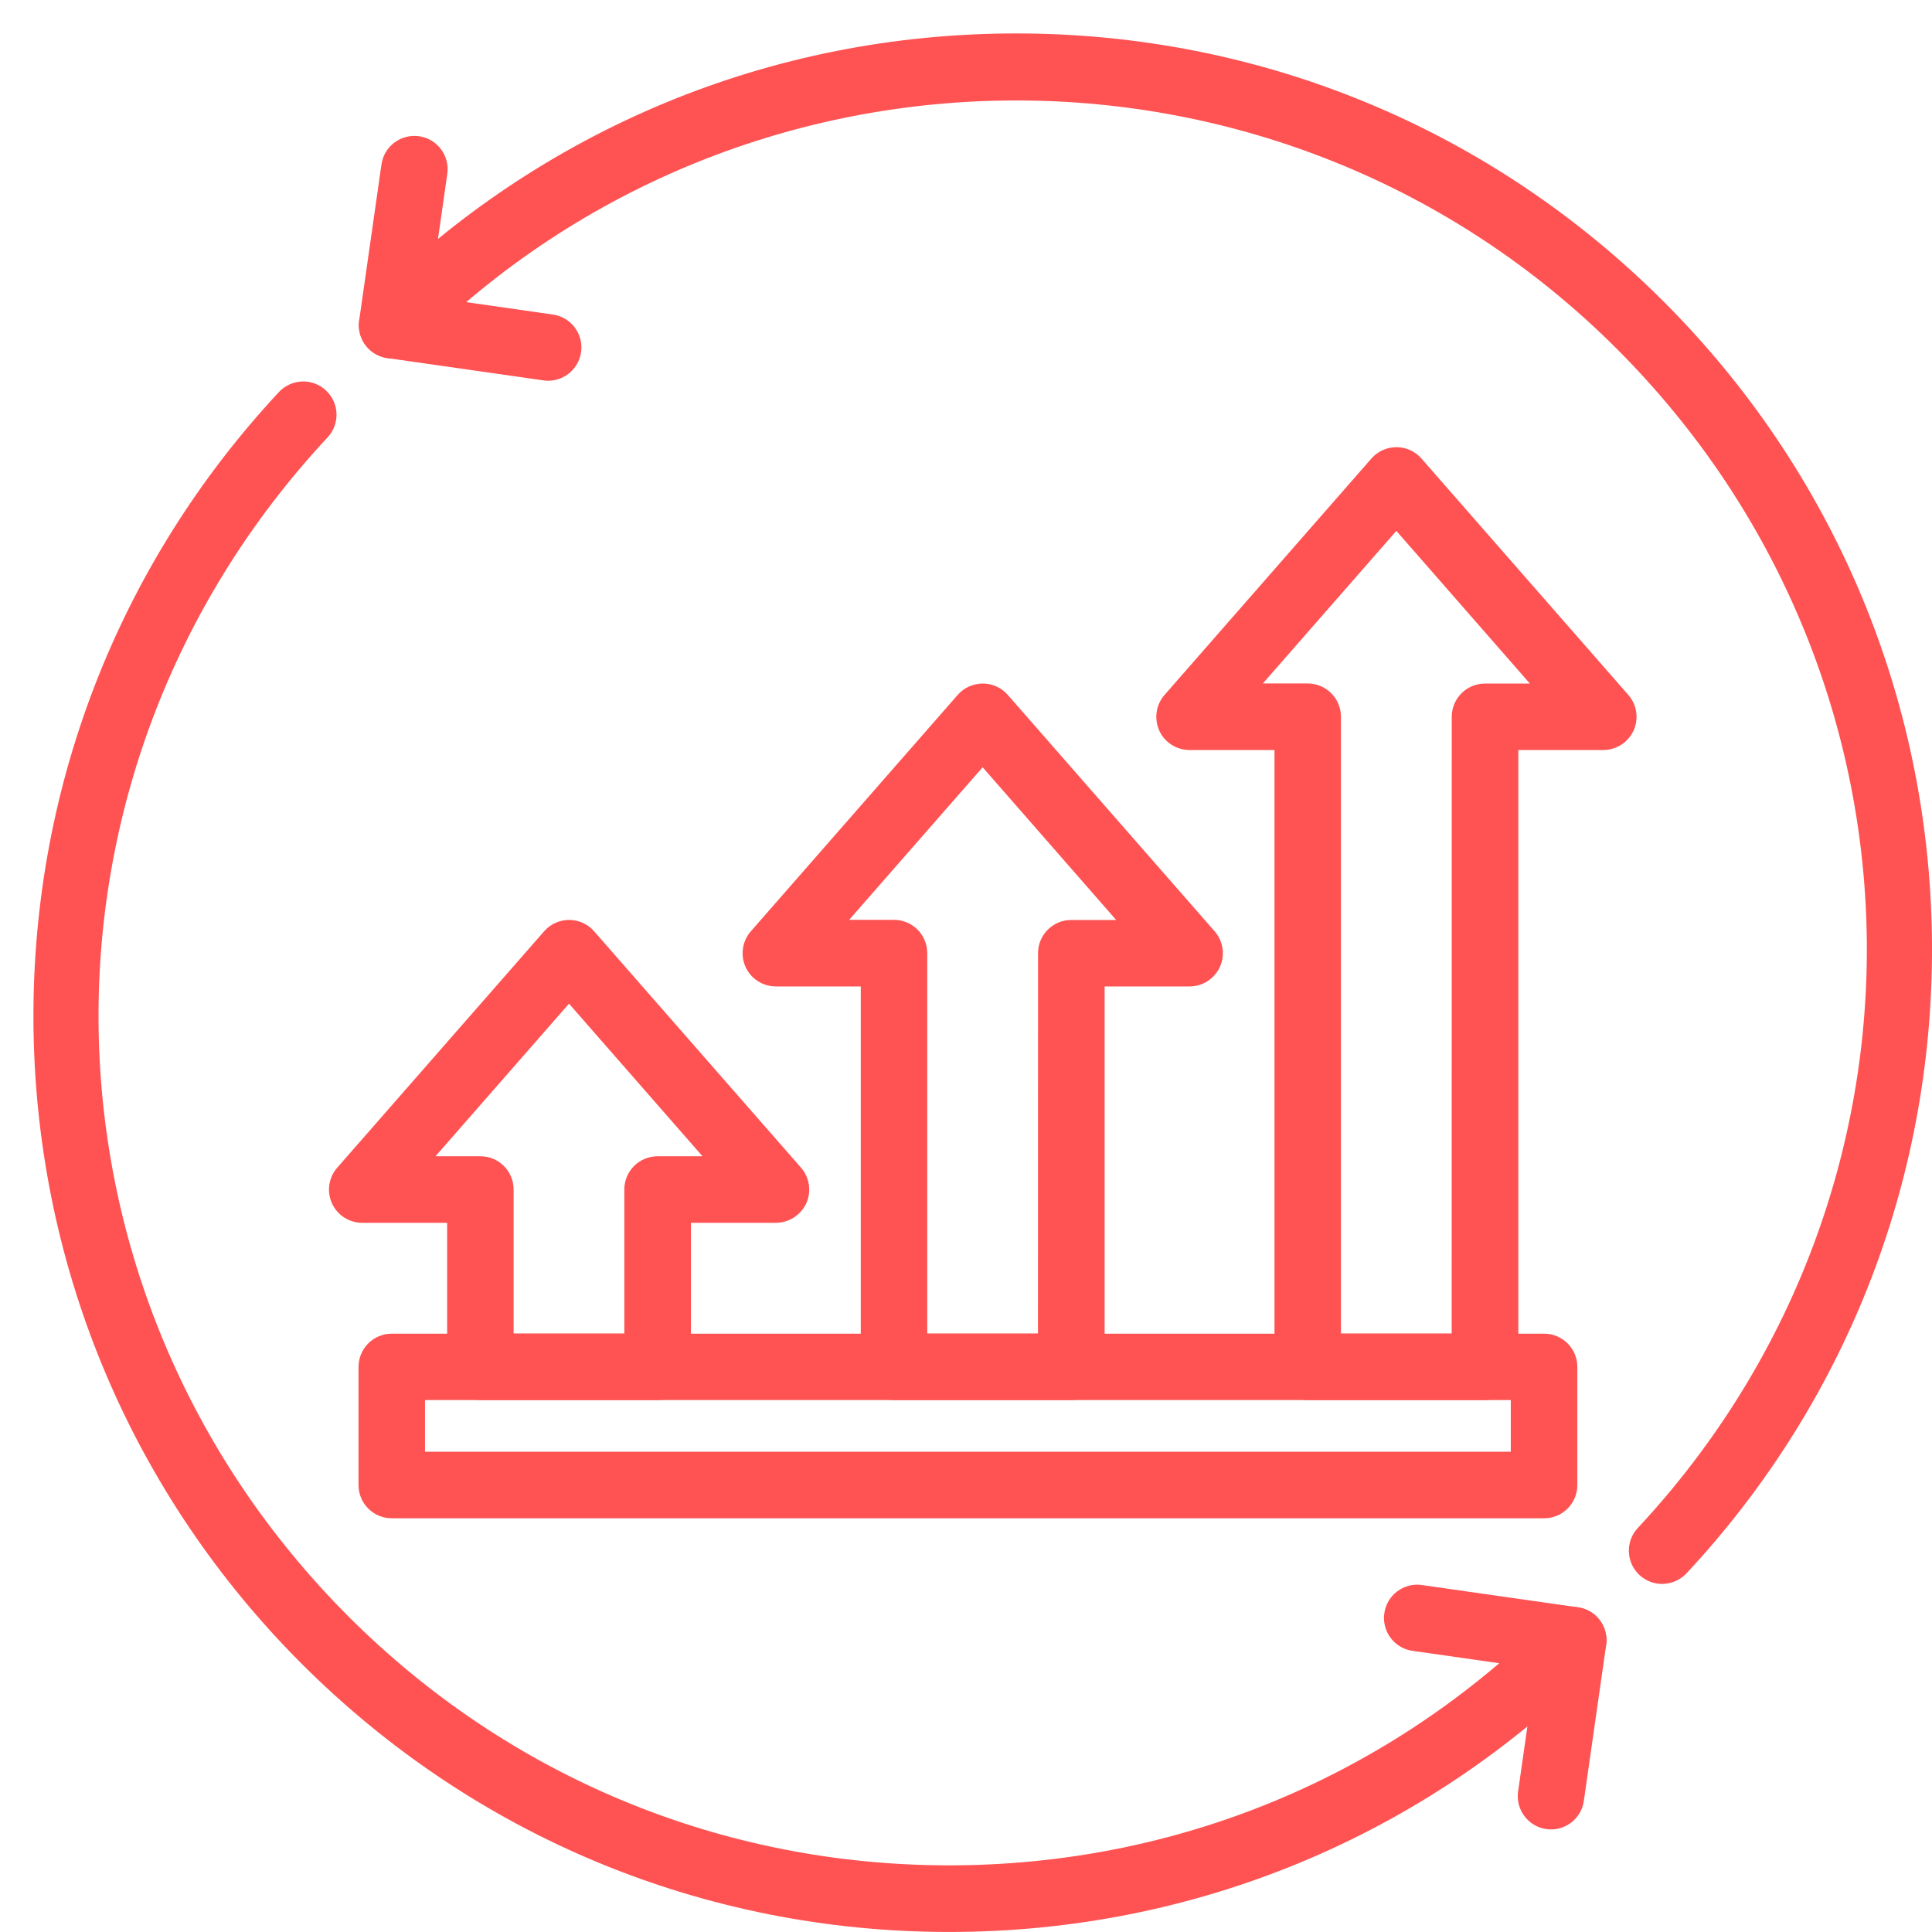
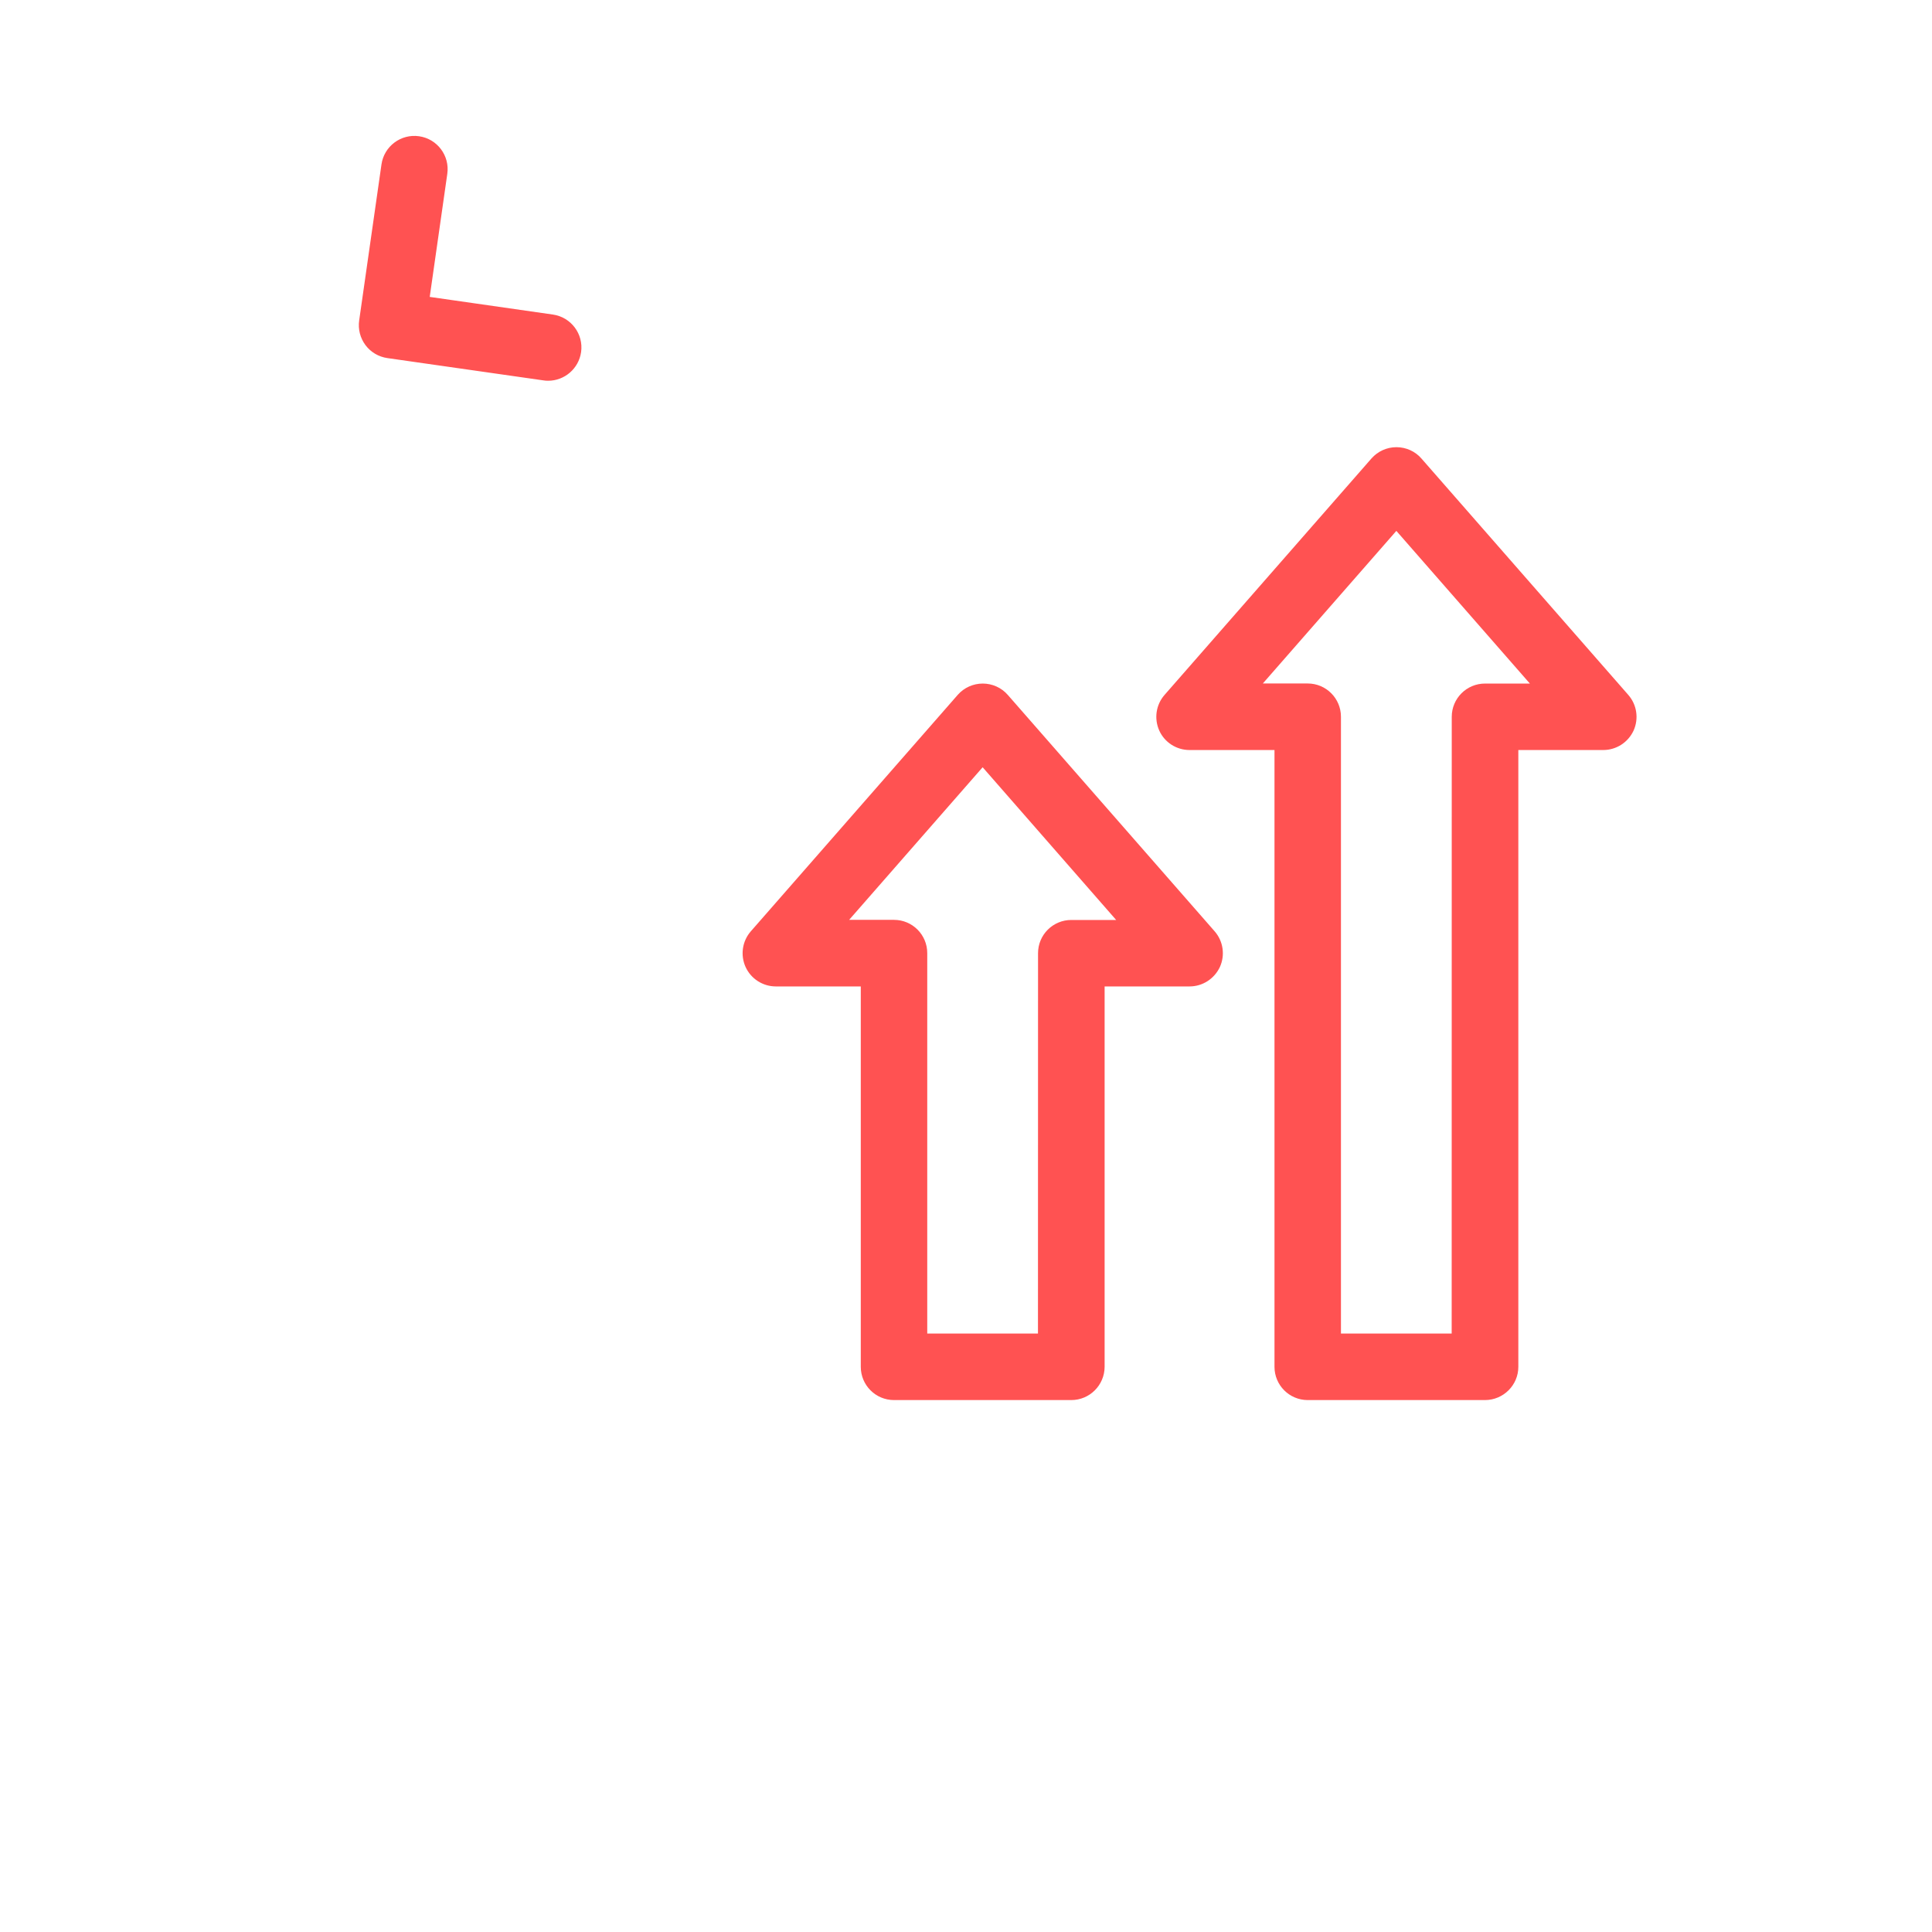
<svg xmlns="http://www.w3.org/2000/svg" width="52" height="52" viewBox="0 0 52 52" fill="none">
-   <path d="M25.549 51.899C18.993 51.899 12.827 49.345 8.19 44.709C3.663 40.181 1.111 34.16 1.003 27.757C0.899 21.371 3.233 15.285 7.581 10.62C7.88 10.3 8.384 10.28 8.705 10.582C9.025 10.88 9.044 11.385 8.743 11.705C0.273 20.79 0.523 34.792 9.313 43.583C13.649 47.918 19.416 50.306 25.547 50.306C31.678 50.306 37.445 47.919 41.78 43.583C42.09 43.273 42.594 43.273 42.906 43.583C43.215 43.893 43.215 44.397 42.906 44.708C38.271 49.345 32.105 51.899 25.549 51.899L25.549 51.899Z" fill="#FF5252" stroke="#FF5252" stroke-width="0.2" />
-   <path d="M41.747 49.139C41.708 49.139 41.672 49.137 41.633 49.131C41.198 49.069 40.897 48.665 40.959 48.232L41.446 44.821L38.033 44.334C37.597 44.272 37.296 43.868 37.358 43.435C37.42 42.999 37.823 42.698 38.257 42.76L42.456 43.36C42.891 43.422 43.193 43.826 43.131 44.259L42.53 48.458C42.475 48.853 42.135 49.139 41.747 49.139Z" fill="#FF5252" stroke="#FF5252" stroke-width="0.2" />
-   <path d="M44.736 42.531C44.542 42.531 44.347 42.461 44.194 42.318C43.873 42.019 43.854 41.515 44.155 41.194C52.625 32.109 52.376 18.107 43.585 9.316C34.634 0.366 20.068 0.366 11.118 9.316C10.808 9.626 10.304 9.626 9.992 9.316C9.682 9.007 9.682 8.503 9.992 8.191C14.629 3.554 20.792 1 27.351 1C33.908 1 40.074 3.554 44.71 8.191C49.238 12.719 51.79 18.739 51.897 25.142C52.002 31.528 49.668 37.614 45.319 42.279C45.161 42.446 44.947 42.531 44.736 42.531Z" fill="#FF5252" stroke="#FF5252" stroke-width="0.2" />
  <path d="M14.753 10.148C14.714 10.148 14.678 10.145 14.639 10.139L10.441 9.539C10.231 9.509 10.043 9.398 9.917 9.229C9.791 9.06 9.736 8.849 9.766 8.64L10.366 4.441C10.428 4.005 10.832 3.704 11.265 3.766C11.701 3.828 12.002 4.231 11.94 4.665L11.453 8.076L14.866 8.565C15.302 8.627 15.603 9.03 15.541 9.464C15.483 9.861 15.143 10.148 14.753 10.148Z" fill="#FF5252" stroke="#FF5252" stroke-width="0.2" />
-   <path d="M41.56 40.765H10.544C10.104 40.765 9.75 40.408 9.75 39.971V36.791C9.75 36.351 10.107 35.996 10.544 35.996H41.56C42 35.996 42.354 36.353 42.354 36.791V39.971C42.354 40.408 42 40.765 41.56 40.765ZM11.339 39.174H40.763V37.583H11.339V39.174Z" fill="#FF5252" stroke="#FF5252" stroke-width="0.2" />
-   <path d="M17.701 37.583H12.93C12.49 37.583 12.135 37.226 12.135 36.788V32.812H9.75C9.438 32.812 9.154 32.63 9.026 32.346C8.897 32.062 8.947 31.729 9.152 31.494L14.72 25.132C14.871 24.959 15.089 24.86 15.318 24.86C15.546 24.86 15.766 24.959 15.916 25.132L21.484 31.494C21.689 31.729 21.738 32.062 21.61 32.346C21.477 32.628 21.195 32.812 20.881 32.812H18.496V36.788C18.496 37.226 18.141 37.583 17.701 37.583ZM13.724 35.992H16.904V32.015C16.904 31.575 17.261 31.221 17.699 31.221H19.128L15.315 26.862L11.501 31.221H12.93C13.37 31.221 13.724 31.577 13.724 32.015L13.724 35.992Z" fill="#FF5252" stroke="#FF5252" stroke-width="0.2" />
  <path d="M28.834 37.583H24.062C23.622 37.583 23.268 37.226 23.268 36.788V26.45H20.882C20.571 26.45 20.287 26.268 20.158 25.984C20.03 25.7 20.079 25.367 20.284 25.132L25.852 18.769C26.004 18.596 26.222 18.498 26.451 18.498C26.679 18.498 26.899 18.596 27.049 18.769L32.617 25.132C32.822 25.367 32.871 25.7 32.743 25.984C32.61 26.268 32.328 26.45 32.017 26.45H29.631V36.788C29.629 37.226 29.274 37.583 28.834 37.583ZM24.857 35.992H28.037L28.039 25.655C28.039 25.215 28.396 24.861 28.834 24.861H30.262L26.448 20.499L22.634 24.858H24.062C24.503 24.858 24.857 25.215 24.857 25.653L24.857 35.992Z" fill="#FF5252" stroke="#FF5252" stroke-width="0.2" />
  <path d="M39.968 37.583H35.197C34.757 37.583 34.403 37.226 34.403 36.789V20.087H32.017C31.705 20.087 31.421 19.906 31.293 19.622C31.165 19.338 31.214 19.004 31.419 18.77L36.987 12.407C37.139 12.234 37.357 12.136 37.585 12.136C37.814 12.136 38.034 12.234 38.183 12.407L43.751 18.77C43.956 19.004 44.005 19.338 43.877 19.622C43.745 19.906 43.463 20.087 43.151 20.087H40.766V36.789C40.766 37.226 40.408 37.583 39.968 37.583ZM35.992 35.992H39.172L39.174 19.293C39.174 18.853 39.531 18.498 39.968 18.498H41.397L37.583 14.137L33.769 18.496H35.197C35.637 18.496 35.992 18.853 35.992 19.291L35.992 35.992Z" fill="#FF5252" stroke="#FF5252" stroke-width="0.2" />
</svg>